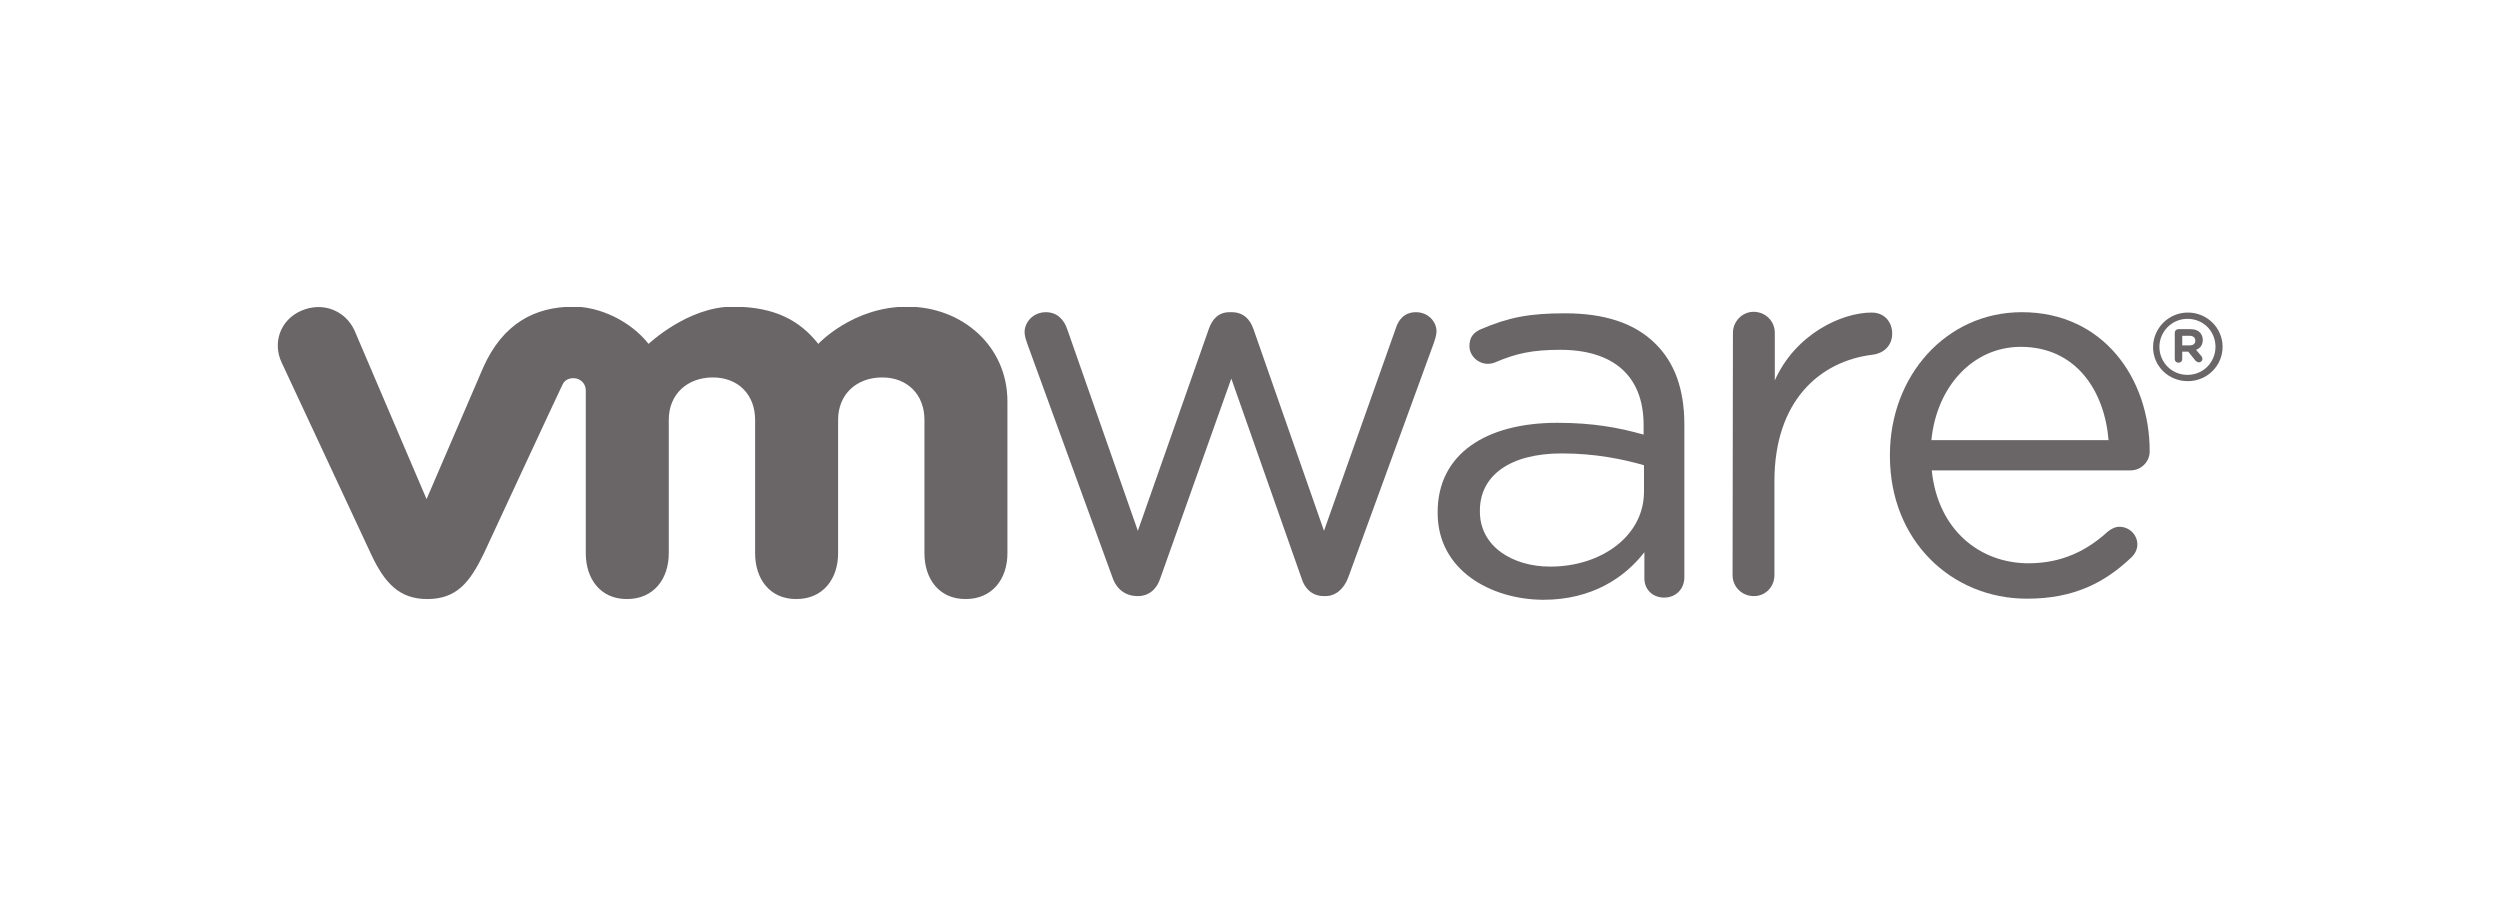
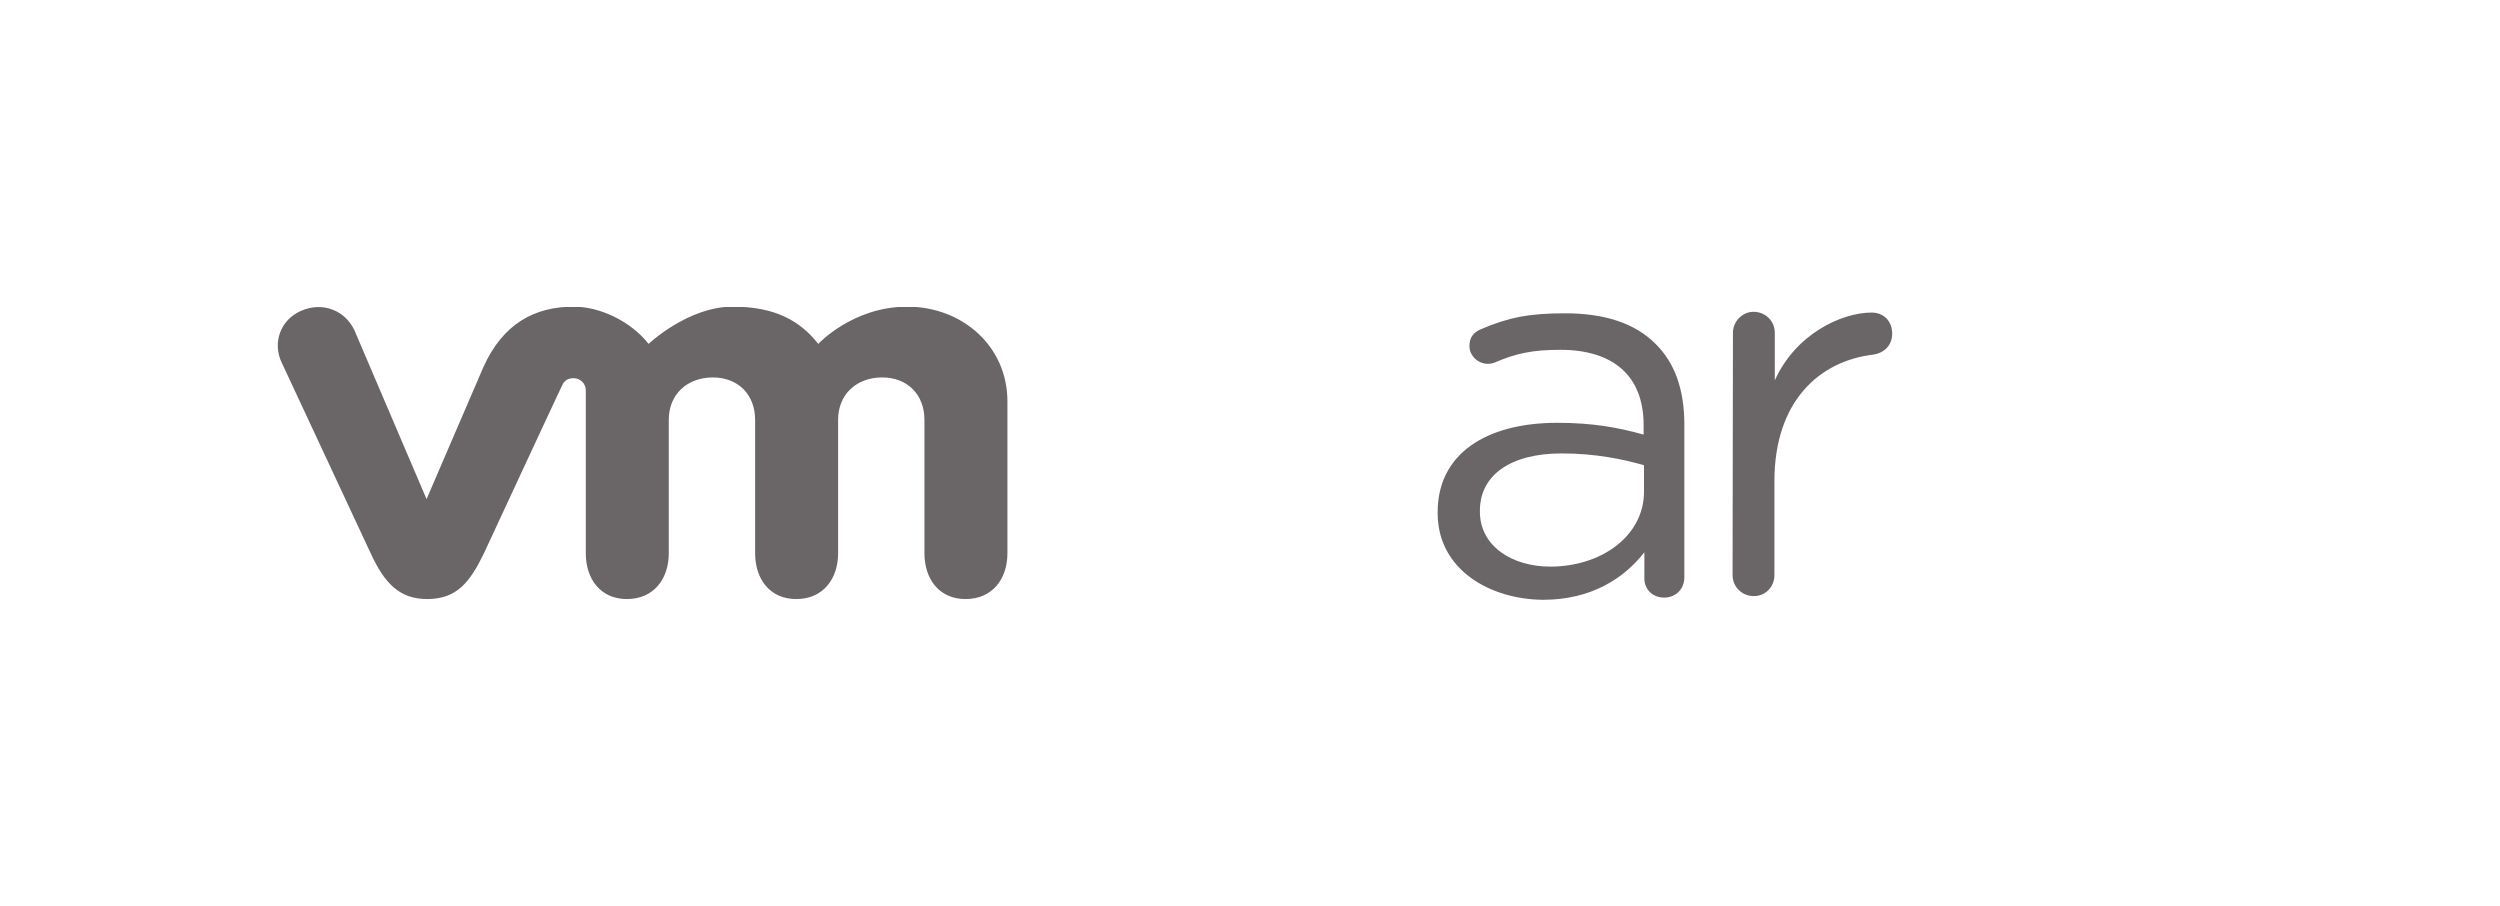
<svg xmlns="http://www.w3.org/2000/svg" width="171" height="62" viewBox="0 0 171 62" fill="none">
  <g clip-path="url(#clip0_252_6304)">
-     <path d="M76.09 39.487L70.261 23.497C70.184 23.27 70.082 22.993 70.082 22.715C70.082 22.035 70.67 21.354 71.539 21.354C72.281 21.354 72.767 21.833 72.997 22.514L77.829 36.309L82.687 22.488C82.917 21.833 83.351 21.354 84.093 21.354H84.246C85.039 21.354 85.499 21.833 85.729 22.488L90.561 36.309L95.47 22.463C95.649 21.883 96.058 21.354 96.851 21.354C97.669 21.354 98.257 21.984 98.257 22.665C98.257 22.917 98.155 23.22 98.078 23.447L92.223 39.487C91.916 40.319 91.328 40.773 90.663 40.773H90.561C89.82 40.773 89.257 40.345 89.002 39.487L84.221 25.893L79.388 39.487C79.133 40.319 78.57 40.773 77.829 40.773H77.752C76.985 40.748 76.371 40.319 76.09 39.487Z" fill="#6A6667" />
-     <path d="M118.533 22.766C118.533 21.984 119.173 21.328 119.94 21.328C120.758 21.328 121.397 21.959 121.397 22.766V26.019C122.803 22.867 125.948 21.379 128.019 21.379C128.888 21.379 129.425 22.009 129.425 22.816C129.425 23.598 128.914 24.128 128.147 24.254C124.439 24.683 121.371 27.457 121.371 32.904V39.336C121.371 40.117 120.783 40.773 119.965 40.773C119.147 40.773 118.508 40.143 118.508 39.336L118.533 22.766Z" fill="#6A6667" />
-     <path d="M138.653 40.95C133.488 40.95 129.27 36.99 129.27 31.19V31.114C129.27 25.717 133.105 21.354 138.295 21.354C143.868 21.354 147.039 25.893 147.039 30.862C147.039 31.618 146.425 32.173 145.735 32.173H132.133C132.542 36.234 135.406 38.529 138.755 38.529C141.082 38.529 142.795 37.621 144.175 36.36C144.405 36.183 144.661 36.032 144.968 36.032C145.658 36.032 146.195 36.587 146.195 37.242C146.195 37.57 146.042 37.898 145.76 38.151C143.971 39.84 141.874 40.95 138.653 40.95ZM144.226 30.105C143.945 26.7 141.976 23.724 138.218 23.724C134.945 23.724 132.465 26.448 132.107 30.105H144.226Z" fill="#6A6667" />
+     <path d="M118.533 22.766C118.533 21.984 119.173 21.328 119.94 21.328C120.758 21.328 121.397 21.959 121.397 22.766V26.019C122.803 22.867 125.948 21.379 128.019 21.379C128.888 21.379 129.425 22.009 129.425 22.816C129.425 23.598 128.914 24.128 128.147 24.254C124.439 24.683 121.371 27.457 121.371 32.904V39.336C121.371 40.117 120.783 40.773 119.965 40.773C119.147 40.773 118.508 40.143 118.508 39.336L118.533 22.766" fill="#6A6667" />
    <path d="M98.336 35.099V35.024C98.336 31.039 101.66 28.92 106.517 28.92C108.972 28.92 110.71 29.248 112.423 29.727V29.072C112.423 25.667 110.301 23.927 106.722 23.927C104.804 23.927 103.679 24.179 102.273 24.784C102.094 24.86 101.915 24.885 101.762 24.885C101.097 24.885 100.509 24.33 100.509 23.674C100.509 23.094 100.765 22.741 101.302 22.514C103.194 21.707 104.6 21.43 107.054 21.43C109.764 21.43 111.835 22.111 113.242 23.523C114.545 24.809 115.21 26.625 115.21 29.046V39.488C115.21 40.295 114.622 40.875 113.83 40.875C113.011 40.875 112.475 40.295 112.475 39.563V37.773C111.145 39.488 108.921 41.026 105.546 41.026C101.941 41.001 98.336 38.983 98.336 35.099ZM112.449 33.636V31.821C111.043 31.417 109.151 31.014 106.824 31.014C103.245 31.014 101.225 32.552 101.225 34.923V34.998C101.225 37.369 103.449 38.756 106.032 38.756C109.56 38.756 112.449 36.638 112.449 33.636Z" fill="#6A6667" />
    <path d="M24.242 22.589C23.603 21.227 22.069 20.622 20.611 21.252C19.154 21.883 18.617 23.471 19.282 24.833L25.367 37.873C26.313 39.915 27.336 40.975 29.228 40.975C31.247 40.975 32.142 39.815 33.088 37.873C33.088 37.873 38.381 26.473 38.457 26.347C38.508 26.221 38.688 25.867 39.224 25.867C39.685 25.867 40.068 26.221 40.068 26.7V37.847C40.068 39.562 41.04 40.975 42.88 40.975C44.747 40.975 45.744 39.562 45.744 37.847V28.717C45.744 26.952 47.022 25.817 48.761 25.817C50.499 25.817 51.65 27.002 51.65 28.717V37.847C51.65 39.562 52.621 40.975 54.462 40.975C56.329 40.975 57.326 39.562 57.326 37.847V28.717C57.326 26.952 58.604 25.817 60.343 25.817C62.081 25.817 63.232 27.002 63.232 28.717V37.847C63.232 39.562 64.203 40.975 66.044 40.975C67.911 40.975 68.908 39.562 68.908 37.847V27.456C68.908 23.648 65.789 20.975 62.056 20.975C58.323 20.975 55.971 23.522 55.971 23.522C54.718 21.933 53.005 20.975 50.116 20.975C47.048 20.975 44.363 23.522 44.363 23.522C43.111 21.933 40.989 20.975 39.25 20.975C36.54 20.975 34.392 22.16 33.063 25.111L29.177 34.14L24.242 22.589Z" fill="#6A6667" />
-     <path d="M147.27 23.75C147.27 22.463 148.318 21.379 149.647 21.379C150.977 21.379 152.025 22.438 152.025 23.724C152.025 25.011 150.977 26.07 149.647 26.07C148.292 26.07 147.27 25.011 147.27 23.75ZM151.539 23.724C151.539 22.665 150.721 21.808 149.622 21.808C148.548 21.808 147.704 22.69 147.704 23.724C147.704 24.759 148.522 25.641 149.622 25.641C150.721 25.641 151.539 24.759 151.539 23.724Z" fill="#6A6667" />
-     <path d="M148.754 22.766C148.754 22.615 148.856 22.514 149.01 22.514H149.802C150.109 22.514 150.339 22.589 150.467 22.741C150.595 22.867 150.671 23.043 150.671 23.245C150.671 23.598 150.492 23.825 150.211 23.926L150.569 24.355C150.62 24.405 150.646 24.481 150.646 24.556C150.646 24.683 150.518 24.784 150.416 24.784C150.313 24.784 150.237 24.733 150.16 24.657L149.674 24.052H149.265V24.556C149.265 24.708 149.163 24.809 149.01 24.809C148.856 24.809 148.754 24.708 148.754 24.556V22.766ZM149.777 23.623C150.032 23.623 150.16 23.497 150.16 23.296C150.16 23.094 150.007 22.968 149.777 22.968H149.265V23.623H149.777Z" fill="#6A6667" />
  </g>
  <defs>
    <clipPath id="clip0_252_6304">
      <rect width="133" height="20" fill="white" transform="translate(19 21)" />
    </clipPath>
  </defs>
</svg>